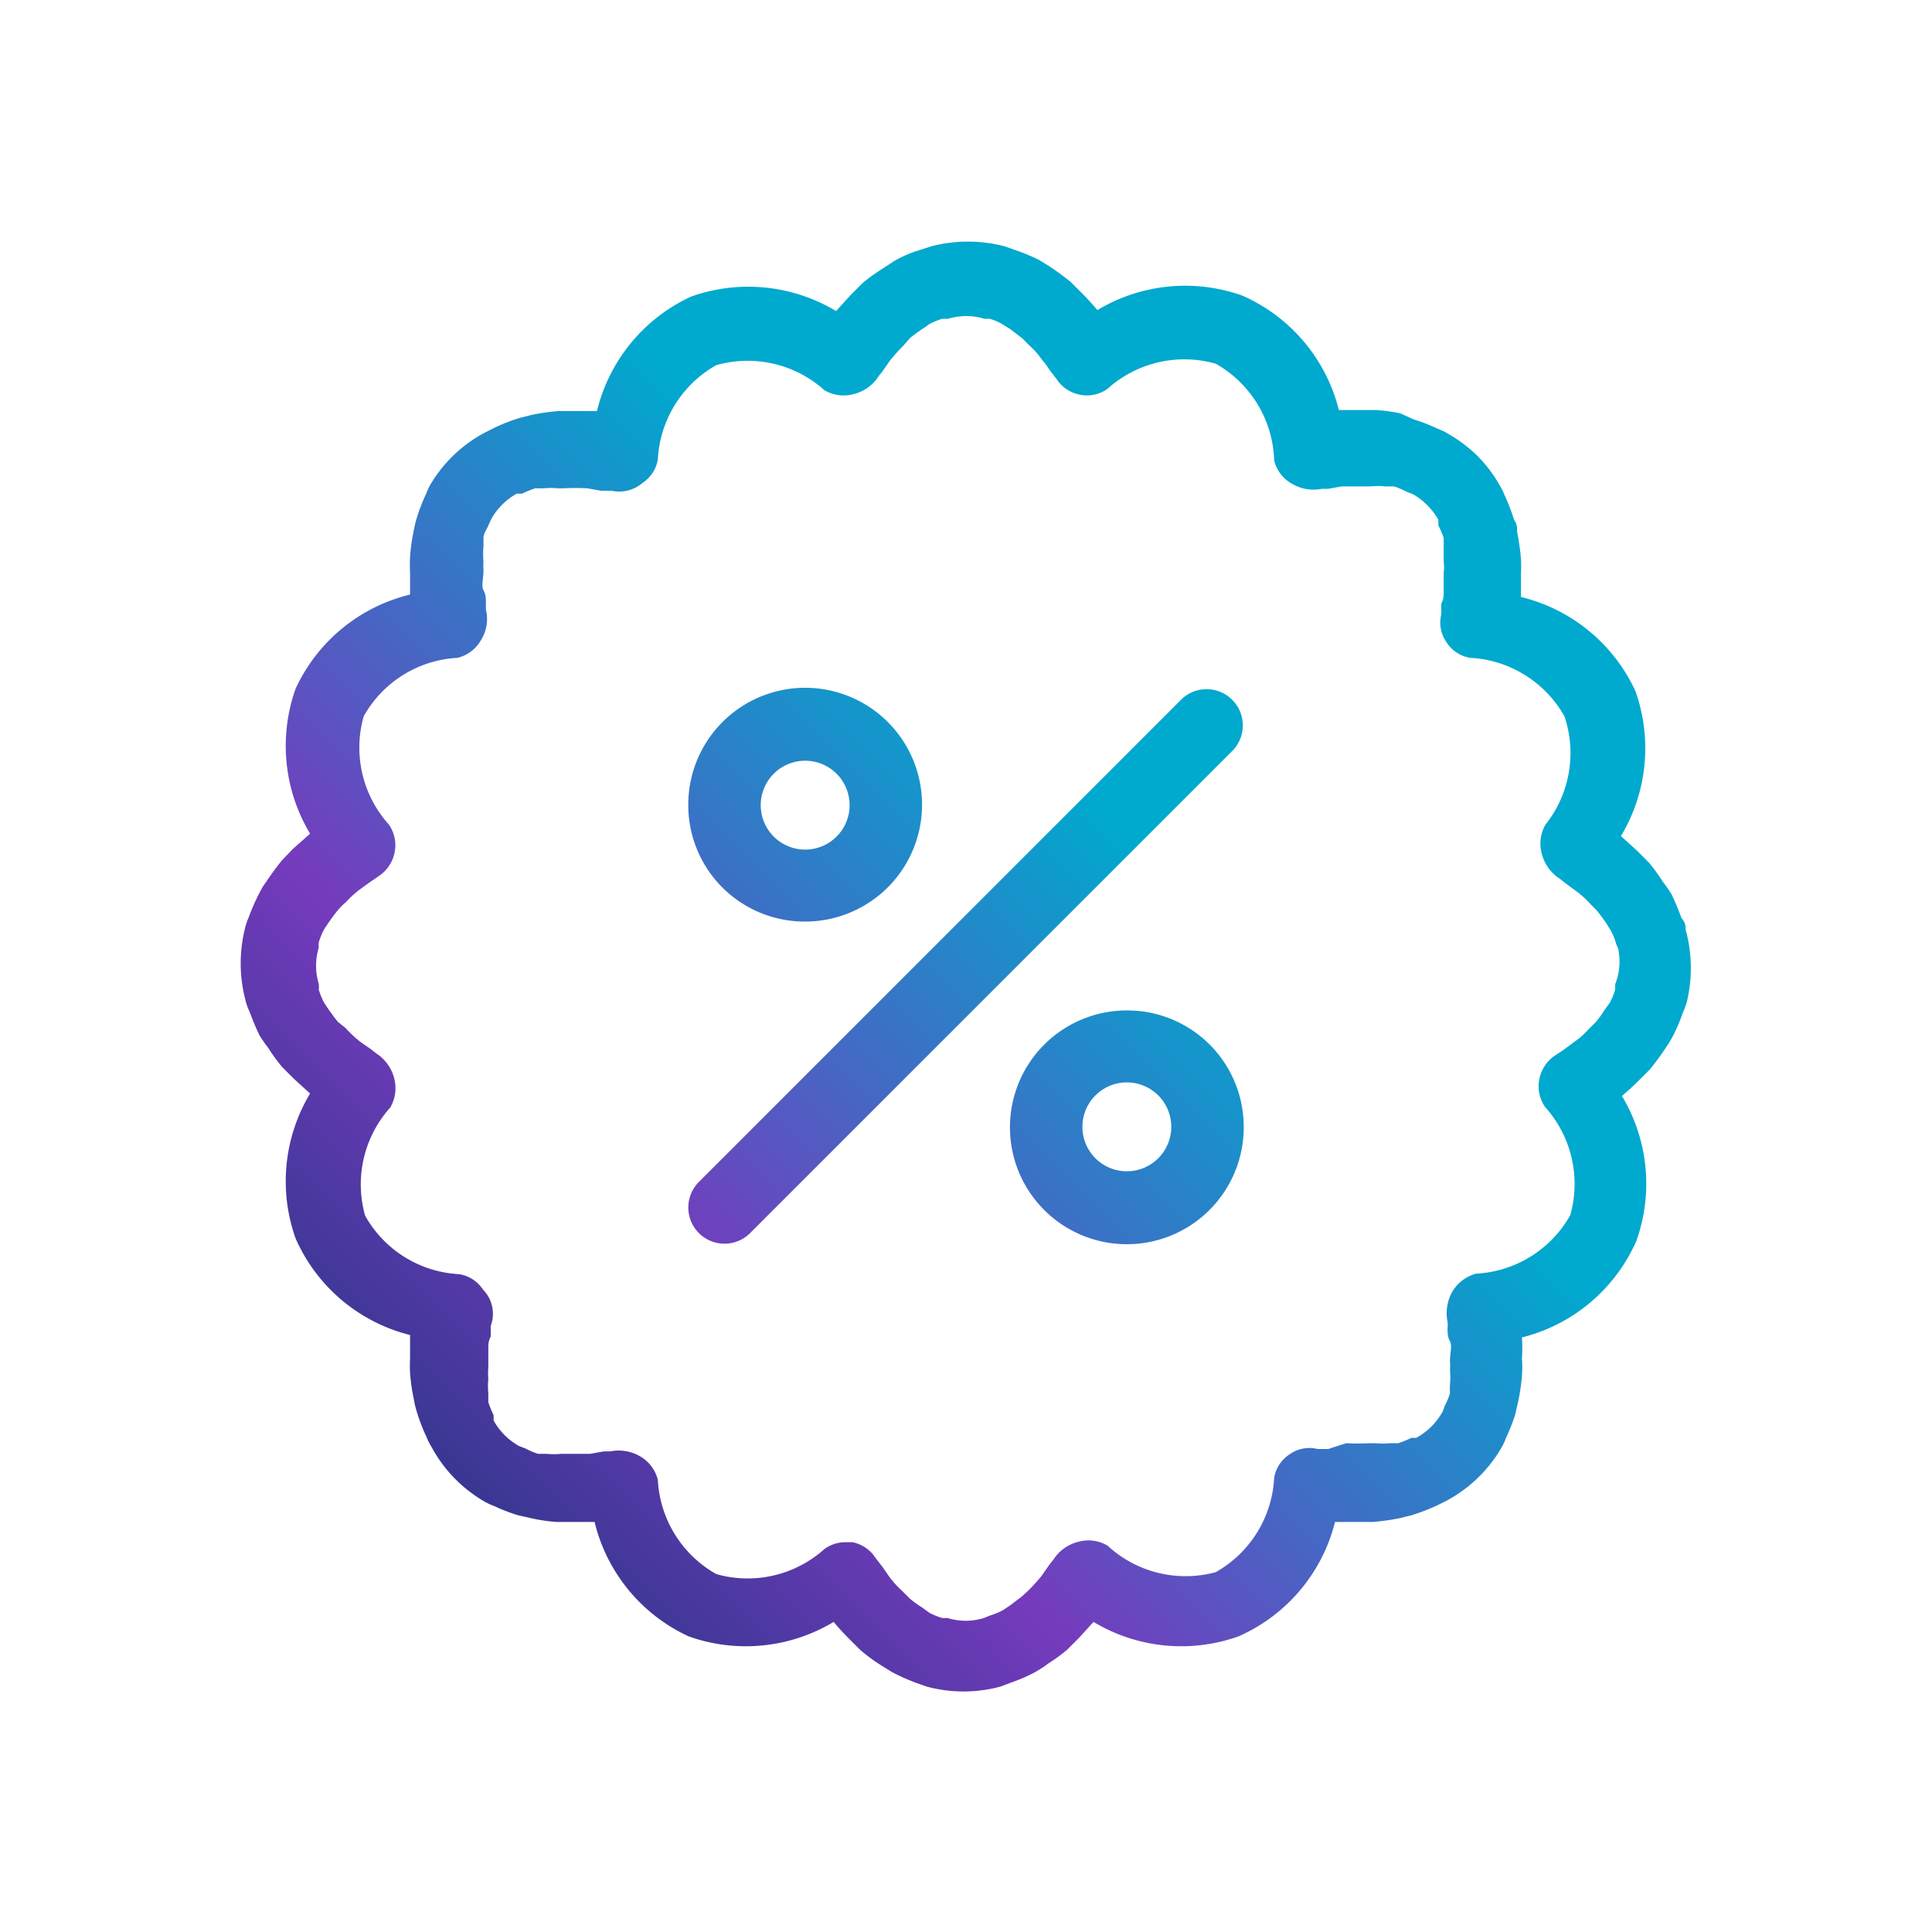
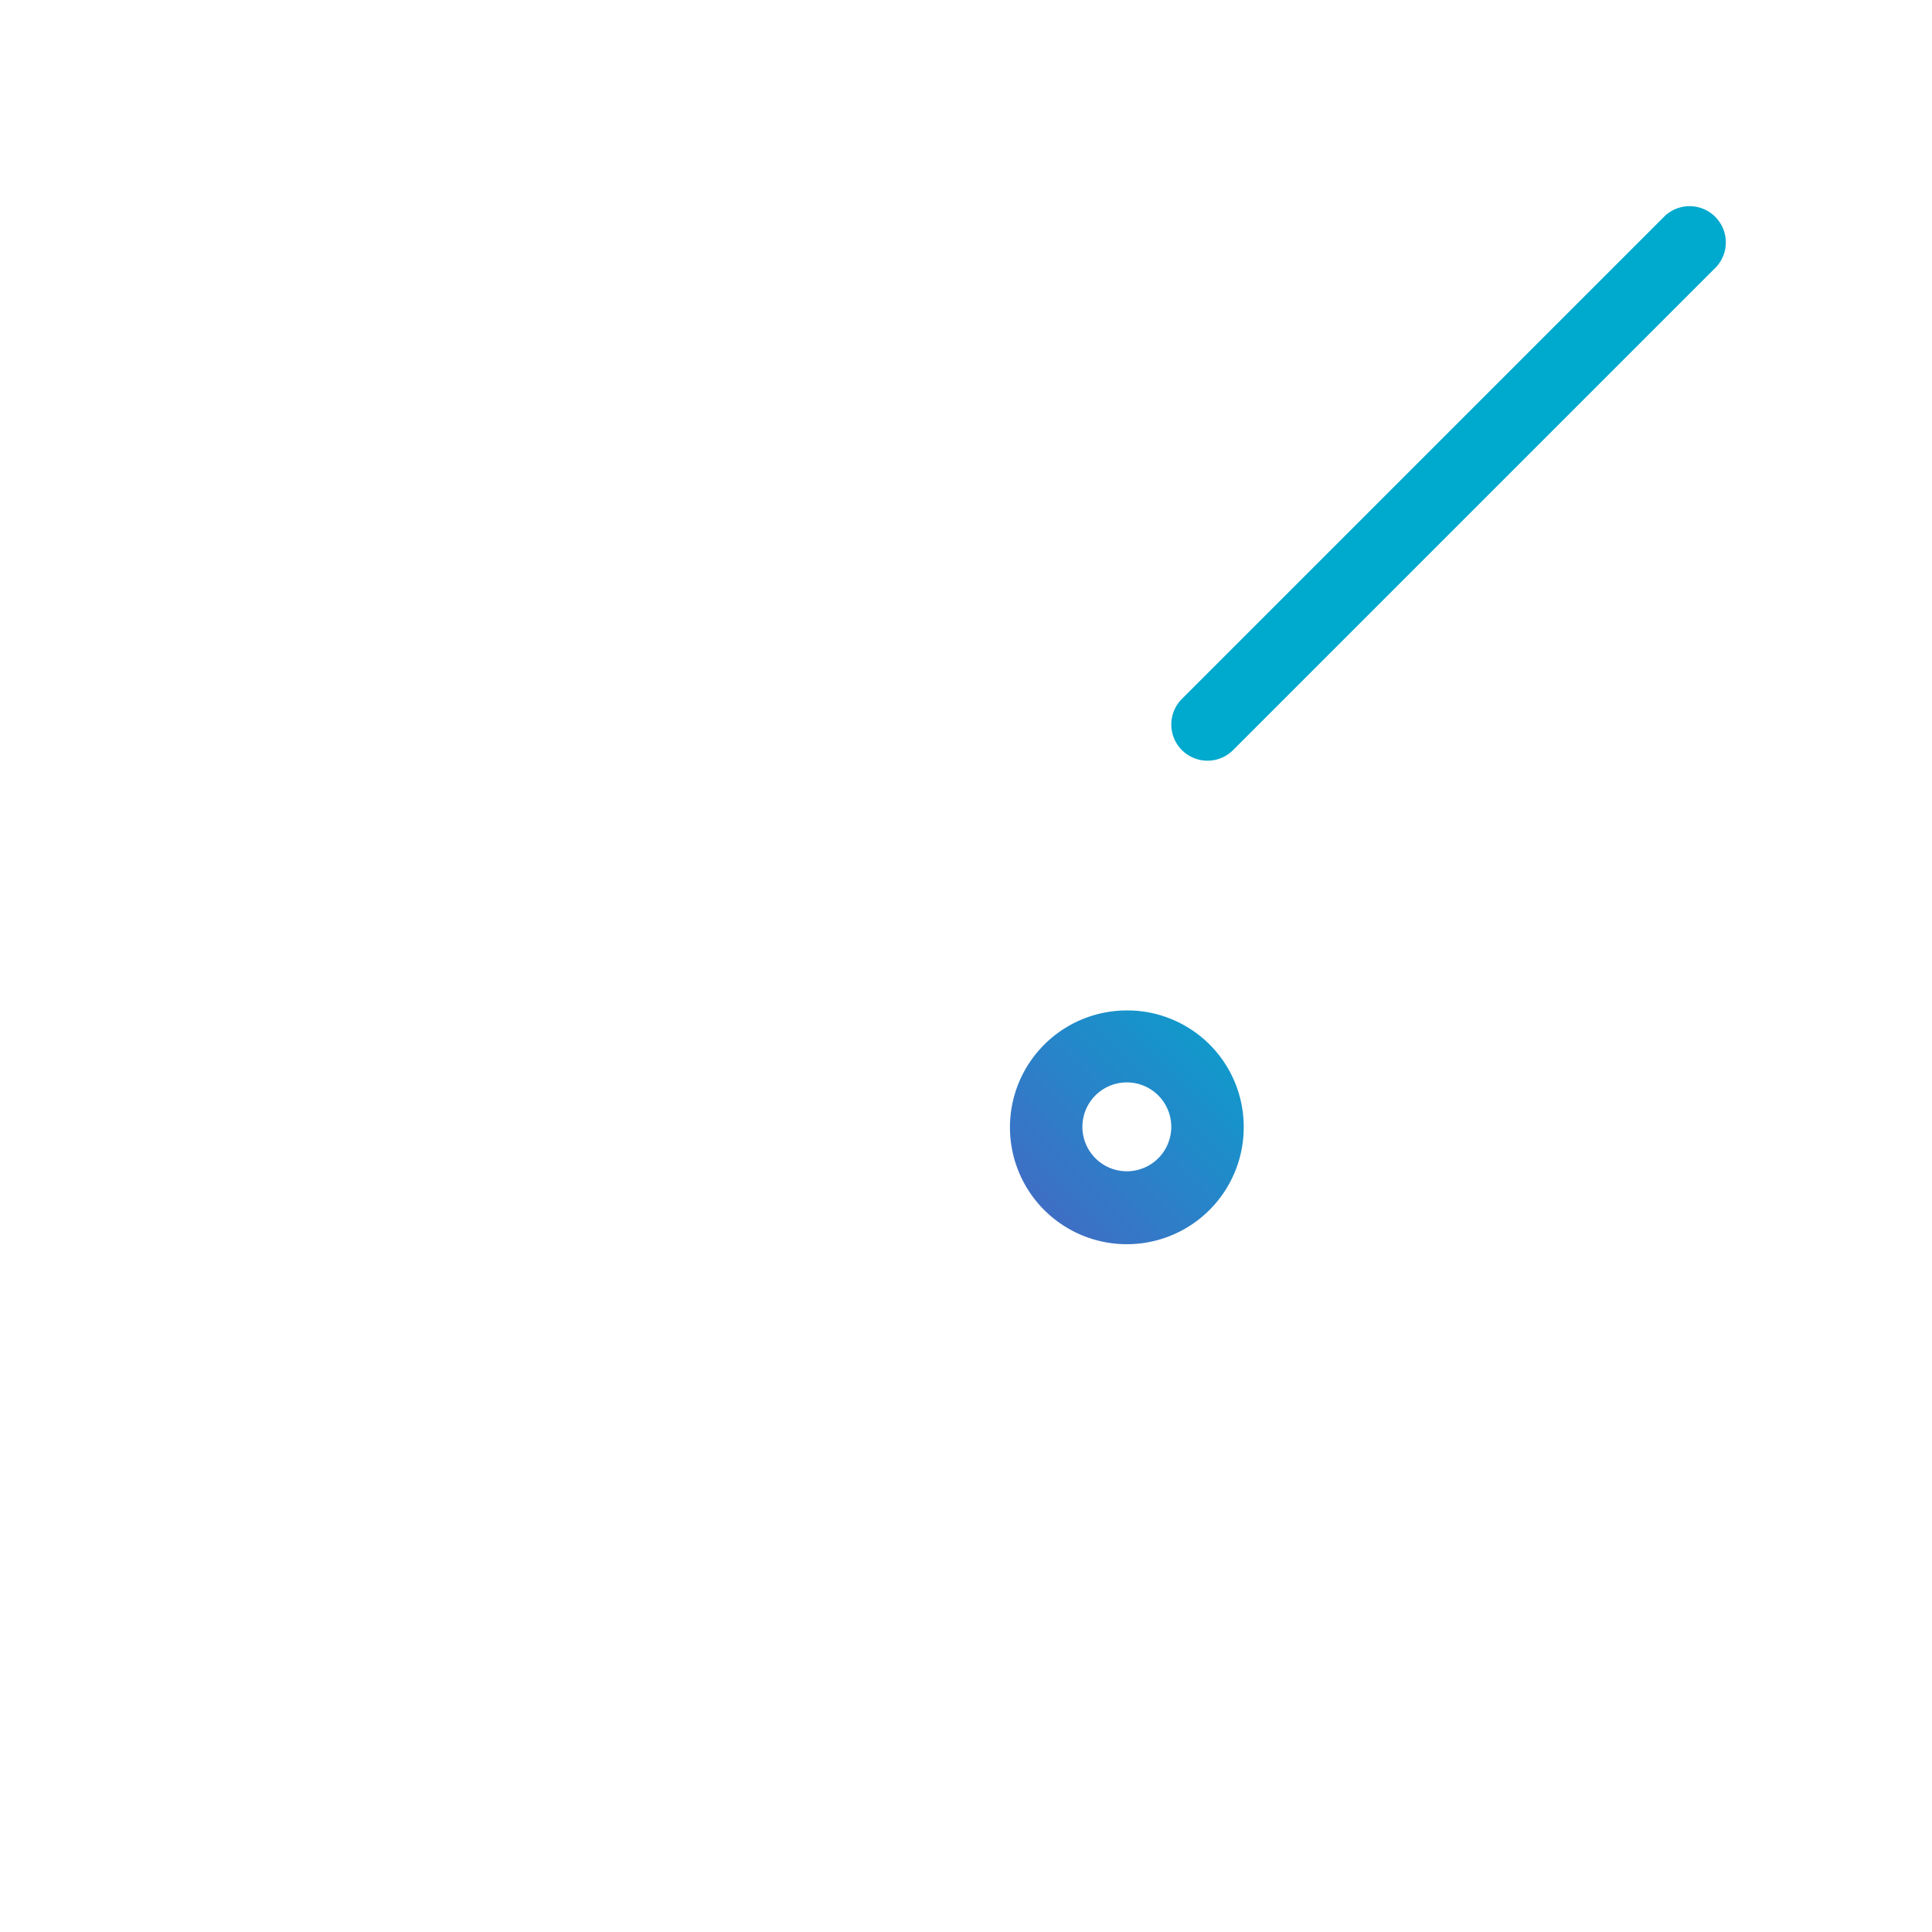
<svg xmlns="http://www.w3.org/2000/svg" xmlns:xlink="http://www.w3.org/1999/xlink" viewBox="0 0 40 40">
  <defs>
    <style>.cls-1{fill:#fff;opacity:0;}.cls-2{fill:url(#linear-gradient);}.cls-3{fill:url(#linear-gradient-2);}.cls-4{fill:url(#linear-gradient-3);}.cls-5{fill:url(#linear-gradient-4);}</style>
    <linearGradient id="linear-gradient" x1="5.09" y1="34.91" x2="35.02" y2="4.98" gradientUnits="userSpaceOnUse">
      <stop offset="0" stop-color="#00346c" />
      <stop offset="0.3" stop-color="#753bbd" />
      <stop offset="0.6" stop-color="#00a9ce" />
    </linearGradient>
    <linearGradient id="linear-gradient-2" x1="5.09" y1="34.91" x2="35.02" y2="4.98" xlink:href="#linear-gradient" />
    <linearGradient id="linear-gradient-3" x1="1.76" y1="31.58" x2="31.69" y2="1.65" xlink:href="#linear-gradient" />
    <linearGradient id="linear-gradient-4" x1="8.42" y1="38.24" x2="38.35" y2="8.31" xlink:href="#linear-gradient" />
  </defs>
  <g id="Layer_2" data-name="Layer 2">
    <g id="Layer_1-2" data-name="Layer 1">
      <path class="cls-1" d="M3.33,0h32.5A4.17,4.17,0,0,1,40,4.17V35.83A4.17,4.17,0,0,1,35.83,40H4.17A4.17,4.17,0,0,1,0,35.83V3.33A3.33,3.33,0,0,1,3.33,0Z" />
-       <path class="cls-2" d="M34.9,19.25c0-.07,0-.14-.09-.25a4.89,4.89,0,0,0-.2-.48,2.57,2.57,0,0,0-.18-.26,3.69,3.69,0,0,0-.29-.4l-.25-.25-.33-.3a3.53,3.53,0,0,0,.3-3,3.52,3.52,0,0,0-2.37-1.95c0-.15,0-.3,0-.49a2.91,2.91,0,0,0,0-.3,5,5,0,0,0-.08-.56c0-.08,0-.17-.06-.24a4.24,4.24,0,0,0-.2-.52,1.24,1.24,0,0,0-.1-.2,2.82,2.82,0,0,0-.47-.62,3,3,0,0,0-.6-.45,1.24,1.24,0,0,0-.23-.11,3.56,3.56,0,0,0-.49-.19L29,8.56a3.61,3.61,0,0,0-.49-.07h-.22l-.57,0a3.52,3.52,0,0,0-2-2.37,3.53,3.53,0,0,0-3,.3c-.1-.12-.2-.23-.33-.36l-.22-.22a5.33,5.33,0,0,0-.45-.33l-.21-.13A4.25,4.25,0,0,0,21,5.17l-.2-.07a3,3,0,0,0-1.52,0L19,5.19a2.5,2.5,0,0,0-.48.21l-.26.17a3.69,3.69,0,0,0-.4.29l-.25.25-.3.33a3.53,3.53,0,0,0-3-.3,3.52,3.52,0,0,0-1.95,2.37c-.15,0-.3,0-.49,0h-.3a4.43,4.43,0,0,0-.56.08l-.24.06a3.7,3.7,0,0,0-.52.2l-.2.1A2.89,2.89,0,0,0,8.93,10a1.24,1.24,0,0,0-.11.23,3.56,3.56,0,0,0-.19.49,2.28,2.28,0,0,0-.07.3,4,4,0,0,0-.07.5,3.23,3.23,0,0,0,0,.34c0,.15,0,.3,0,.45a3.52,3.52,0,0,0-2.37,1.95,3.53,3.53,0,0,0,.3,3l-.36.32-.22.23a5.33,5.33,0,0,0-.33.45,1.2,1.2,0,0,0-.13.21,4.25,4.25,0,0,0-.23.52,1.18,1.18,0,0,0-.07.2,3,3,0,0,0,0,1.51,1.09,1.09,0,0,0,.09.25,4.89,4.89,0,0,0,.2.48,2.57,2.57,0,0,0,.18.26,3.69,3.69,0,0,0,.29.4l.25.25.33.3a3.53,3.53,0,0,0-.3,3,3.52,3.52,0,0,0,2.37,2c0,.15,0,.3,0,.49a2.91,2.91,0,0,0,0,.3,4.05,4.05,0,0,0,.08.55,1.83,1.83,0,0,0,.06.25,3.7,3.7,0,0,0,.2.52,1.24,1.24,0,0,0,.1.2A2.89,2.89,0,0,0,10,31.07a1.24,1.24,0,0,0,.23.11,3.56,3.56,0,0,0,.49.19l.31.07a3.4,3.4,0,0,0,.49.07h.23l.56,0a3.52,3.52,0,0,0,1.95,2.37,3.53,3.53,0,0,0,3-.3c.1.12.2.23.33.36l.22.22a3.77,3.77,0,0,0,.45.33l.21.13a4.25,4.25,0,0,0,.52.23l.2.07a2.94,2.94,0,0,0,1.52,0l.24-.09a3.33,3.33,0,0,0,.48-.21,2.16,2.16,0,0,0,.26-.17,3.69,3.69,0,0,0,.4-.29l.25-.25.3-.33a3.53,3.53,0,0,0,3,.3,3.52,3.52,0,0,0,2-2.37c.15,0,.3,0,.49,0h.3a4.69,4.69,0,0,0,.56-.08l.24-.06a4.24,4.24,0,0,0,.52-.2l.2-.1A2.89,2.89,0,0,0,31.07,30a1.24,1.24,0,0,0,.11-.23,4,4,0,0,0,.19-.48l.07-.31a4,4,0,0,0,.07-.5,2,2,0,0,0,0-.35,3.31,3.31,0,0,0,0-.44,3.52,3.52,0,0,0,2.37-2,3.53,3.53,0,0,0-.3-3c.12-.1.23-.2.36-.33l.22-.22a5.33,5.33,0,0,0,.33-.45,2.39,2.39,0,0,0,.13-.21,3.4,3.4,0,0,0,.22-.51,1.8,1.8,0,0,0,.08-.21A3,3,0,0,0,34.9,19.25Zm-1.46,1.13s0,.1,0,.11a1.53,1.53,0,0,1-.11.27l-.11.15a2,2,0,0,1-.18.25l-.16.16a1.55,1.55,0,0,1-.27.24h0l-.23.17-.18.12a.77.77,0,0,0-.33.49.75.75,0,0,0,.12.58,2.38,2.38,0,0,1,.52,2.24,2.38,2.38,0,0,1-1.95,1.21.82.82,0,0,0-.49.37.91.91,0,0,0-.1.63.43.43,0,0,1,0,.12c0,.1,0,.19.05.28s0,.25,0,.41a1.15,1.15,0,0,1,0,.19,1.54,1.54,0,0,1,0,.3,1.49,1.49,0,0,0,0,.18,1.56,1.56,0,0,1-.11.26.69.69,0,0,1-.05.13,1.38,1.38,0,0,1-.54.53l-.1,0a2.18,2.18,0,0,1-.27.11l-.18,0a1.54,1.54,0,0,1-.3,0h-.11a4.54,4.54,0,0,1-.49,0L27.5,30l-.22,0a.71.71,0,0,0-.58.11.72.72,0,0,0-.32.49,2.38,2.38,0,0,1-1.21,1.95A2.38,2.38,0,0,1,22.93,32a.78.78,0,0,0-.6-.08.86.86,0,0,0-.52.37l-.08.1-.16.23a3.56,3.56,0,0,1-.28.31l-.13.12-.25.19-.15.1a1.53,1.53,0,0,1-.27.11l-.12.05a1.28,1.28,0,0,1-.75,0l-.11,0a1.53,1.53,0,0,1-.27-.11l-.15-.11a2,2,0,0,1-.25-.18l-.16-.16a2.16,2.16,0,0,1-.25-.27l-.16-.23-.14-.18a.74.74,0,0,0-.48-.33l-.15,0a.74.74,0,0,0-.43.14,2.38,2.38,0,0,1-2.24.52,2.38,2.38,0,0,1-1.21-1.95.78.78,0,0,0-.37-.49.89.89,0,0,0-.62-.1l-.13,0-.28.05-.41,0h-.19a1.54,1.54,0,0,1-.3,0l-.18,0a1.56,1.56,0,0,1-.26-.11l-.13-.05a1.35,1.35,0,0,1-.53-.53s0-.1,0-.11a2.18,2.18,0,0,1-.11-.27l0-.18a1.54,1.54,0,0,1,0-.3,1.49,1.49,0,0,1,0-.24c0-.12,0-.23,0-.36s0-.18.05-.28l0-.22A.71.71,0,0,0,10,26.7a.72.72,0,0,0-.5-.32,2.37,2.37,0,0,1-1.94-1.21,2.38,2.38,0,0,1,.52-2.24.8.8,0,0,0,.08-.61.87.87,0,0,0-.37-.51l-.1-.08-.23-.16a2.61,2.61,0,0,1-.31-.29L7,21.16c-.07-.08-.13-.17-.19-.25l-.1-.15a1.53,1.53,0,0,1-.11-.27.61.61,0,0,0,0-.12,1.28,1.28,0,0,1,0-.75.49.49,0,0,1,0-.11,1.53,1.53,0,0,1,.11-.27l.1-.15c.06-.08.12-.17.19-.25a1.19,1.19,0,0,1,.16-.16,2.16,2.16,0,0,1,.27-.25l.22-.16.19-.13a.77.77,0,0,0,.33-.49.75.75,0,0,0-.12-.58,2.38,2.38,0,0,1-.52-2.24,2.37,2.37,0,0,1,1.94-1.21.76.76,0,0,0,.49-.37.82.82,0,0,0,.1-.63V12.5c0-.1,0-.19-.05-.28s0-.24,0-.42a1.09,1.09,0,0,1,0-.18,1.54,1.54,0,0,1,0-.3l0-.18c0-.1.07-.18.1-.26l.06-.13a1.35,1.35,0,0,1,.53-.53l.11,0a2.18,2.18,0,0,1,.27-.11l.18,0a1.54,1.54,0,0,1,.3,0h.11a4.63,4.63,0,0,1,.49,0l.28.05.22,0A.74.74,0,0,0,13.3,10a.72.72,0,0,0,.32-.49,2.38,2.38,0,0,1,1.21-1.95,2.38,2.38,0,0,1,2.24.52.78.78,0,0,0,.6.08.85.85,0,0,0,.52-.37l.08-.1.16-.23a3.47,3.47,0,0,1,.27-.3L18.84,7a3.08,3.08,0,0,1,.32-.23l.08-.06a1.53,1.53,0,0,1,.27-.11l.12,0a1.28,1.28,0,0,1,.75,0l.11,0a1.19,1.19,0,0,1,.26.11l.16.1.25.19.16.16a1.55,1.55,0,0,1,.24.27,2,2,0,0,1,.17.23l.14.18a.74.74,0,0,0,.48.33.73.73,0,0,0,.58-.12,2.38,2.38,0,0,1,2.24-.52,2.38,2.38,0,0,1,1.21,2,.75.75,0,0,0,.36.48.88.88,0,0,0,.63.11l.13,0,.28-.05.39,0h.21a1.54,1.54,0,0,1,.3,0l.18,0a1.56,1.56,0,0,1,.26.11l.13.05a1.33,1.33,0,0,1,.3.23,1.48,1.48,0,0,1,.23.3s0,.1,0,.12a1.56,1.56,0,0,1,.11.26l0,.18c0,.1,0,.2,0,.3a.93.93,0,0,1,0,.24c0,.12,0,.23,0,.36s0,.18-.05.28l0,.22a.71.71,0,0,0,.11.58.72.72,0,0,0,.49.32,2.38,2.38,0,0,1,1.95,1.21A2.38,2.38,0,0,1,32,17.07a.78.78,0,0,0-.08.6.86.86,0,0,0,.37.52l.1.08.23.17a1.86,1.86,0,0,1,.31.28l.12.12c.07.08.13.17.19.25l.1.16a1.36,1.36,0,0,1,.11.25.5.5,0,0,0,.05.13A1.28,1.28,0,0,1,33.44,20.38Z" />
-       <path class="cls-3" d="M24.47,14.47l-10,10a.75.75,0,0,0,0,1.06.75.75,0,0,0,1.06,0l10-10a.75.75,0,0,0-1.06-1.06Z" />
-       <path class="cls-4" d="M16.67,19.08a2.42,2.42,0,1,0-2.42-2.41A2.41,2.41,0,0,0,16.67,19.08Zm0-3.33a.92.92,0,1,1-.92.92A.92.92,0,0,1,16.67,15.75Z" />
+       <path class="cls-3" d="M24.47,14.47a.75.75,0,0,0,0,1.06.75.75,0,0,0,1.06,0l10-10a.75.75,0,0,0-1.06-1.06Z" />
      <path class="cls-5" d="M23.33,20.92a2.42,2.42,0,1,0,2.42,2.41A2.41,2.41,0,0,0,23.33,20.92Zm0,3.33a.92.92,0,1,1,.92-.92A.92.92,0,0,1,23.33,24.25Z" />
    </g>
  </g>
</svg>